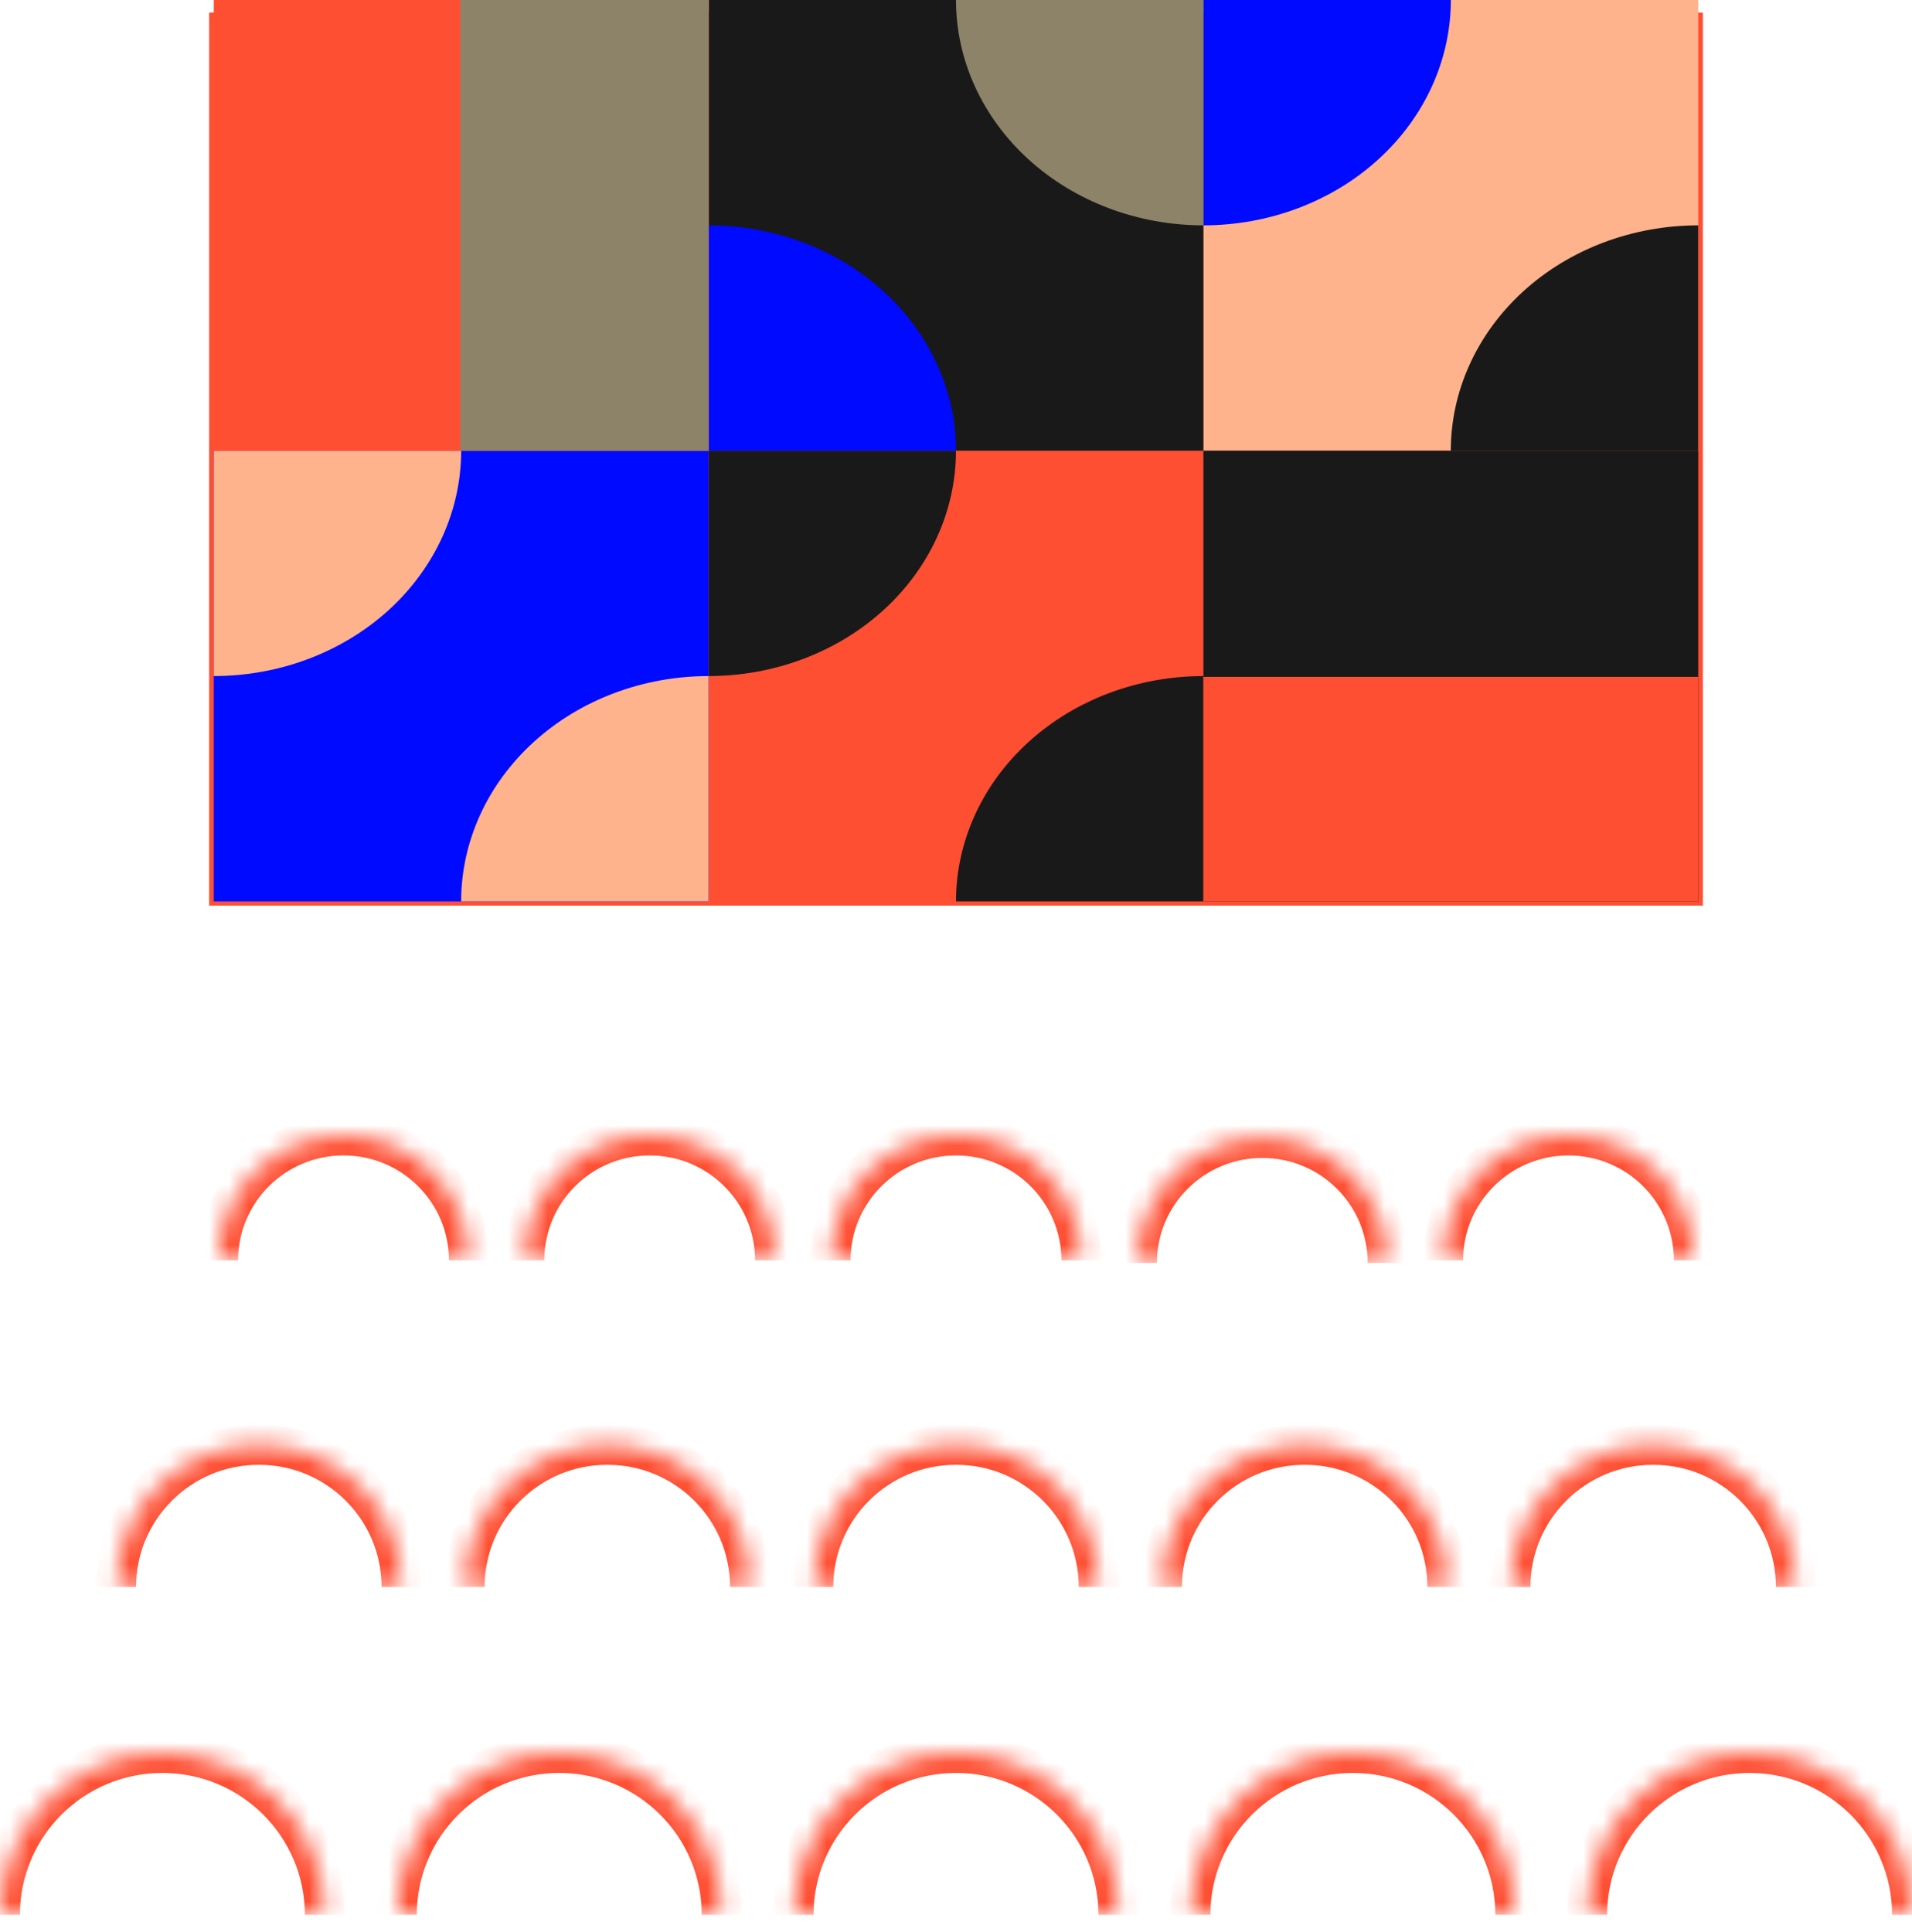
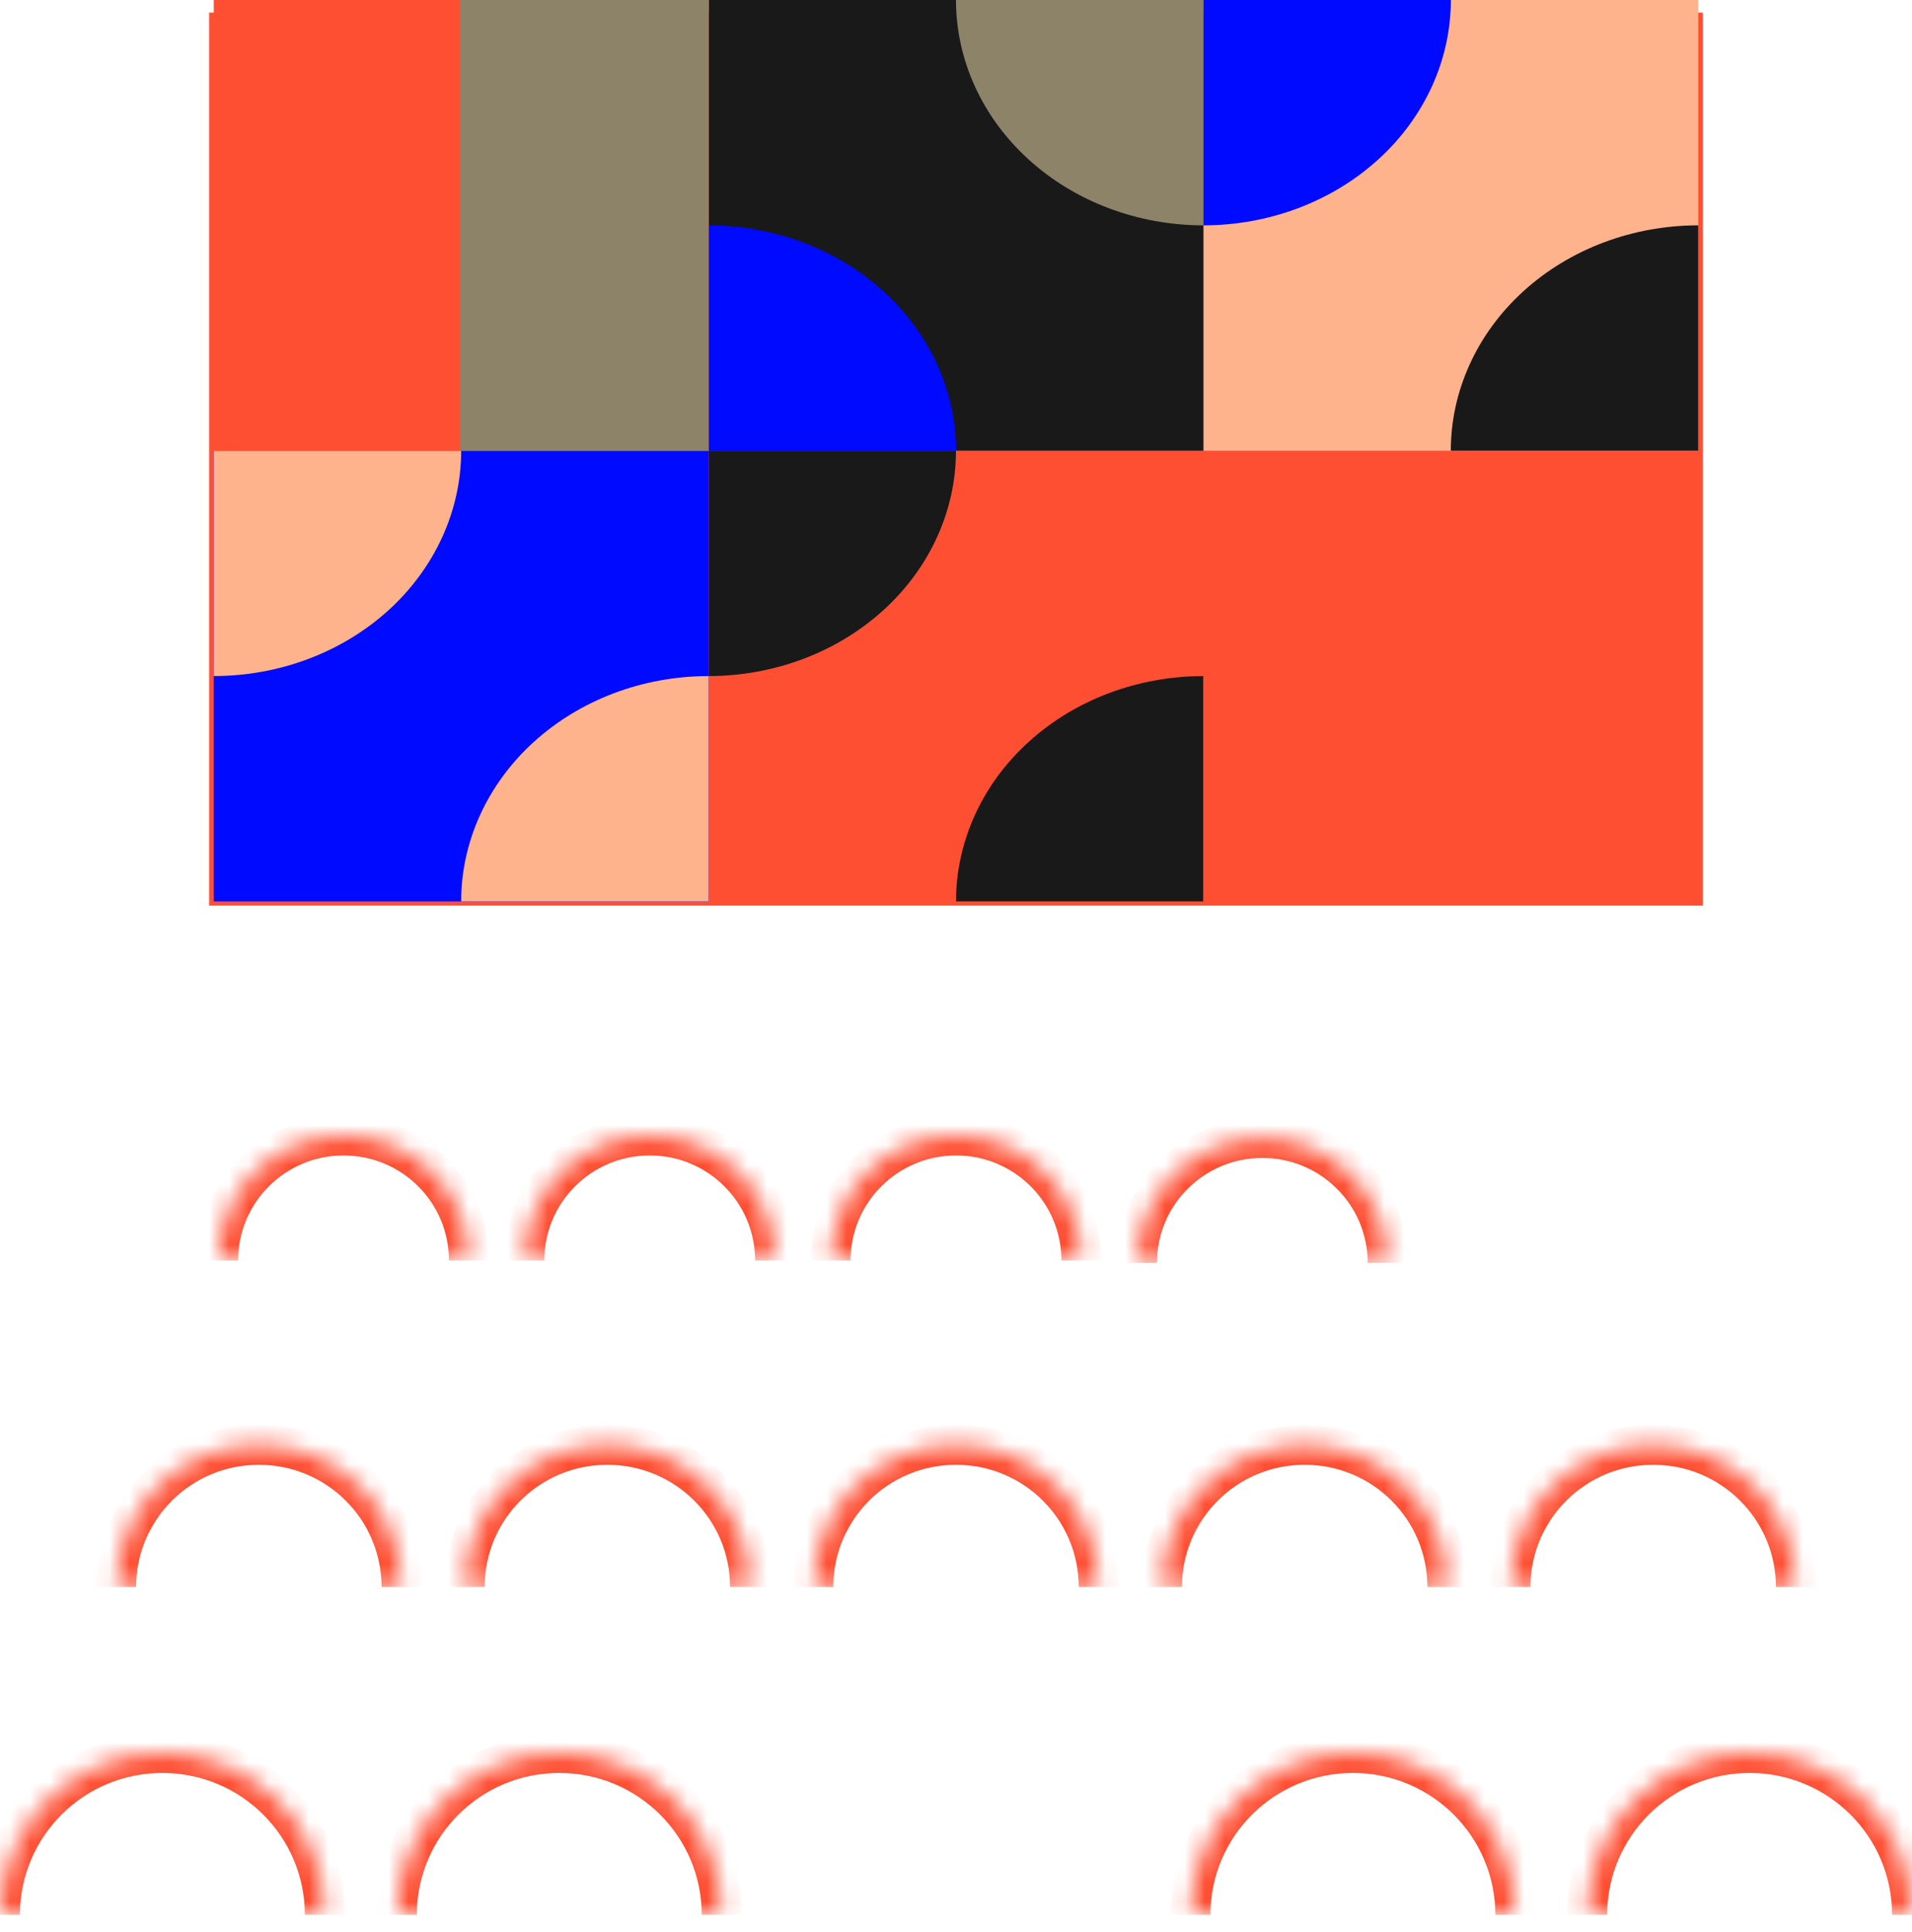
<svg xmlns="http://www.w3.org/2000/svg" width="96" height="97" viewBox="0 0 96 97" fill="none">
  <mask id="path-1-inside-1_124_4152" fill="white">
    <path fill-rule="evenodd" clip-rule="evenodd" d="M0 96.136C0 91.649 3.649 88.013 8.153 88.013C12.657 88.013 16.306 91.649 16.306 96.136" />
  </mask>
  <path d="M1 96.136C1 92.205 4.198 89.013 8.153 89.013V87.013C3.1 87.013 -1 91.093 -1 96.136H1ZM8.153 89.013C12.108 89.013 15.306 92.205 15.306 96.136H17.306C17.306 91.093 13.206 87.013 8.153 87.013V89.013Z" fill="#FF4F33" mask="url(#path-1-inside-1_124_4152)" />
  <mask id="path-3-inside-2_124_4152" fill="white">
    <path fill-rule="evenodd" clip-rule="evenodd" d="M19.927 96.136C19.927 91.649 23.576 88.013 28.08 88.013C32.584 88.013 36.233 91.649 36.233 96.136" />
  </mask>
  <path d="M20.927 96.136C20.927 92.205 24.125 89.013 28.08 89.013V87.013C23.027 87.013 18.927 91.093 18.927 96.136H20.927ZM28.08 89.013C32.035 89.013 35.233 92.205 35.233 96.136H37.233C37.233 91.093 33.133 87.013 28.08 87.013V89.013Z" fill="#FF4F33" mask="url(#path-3-inside-2_124_4152)" />
  <mask id="path-5-inside-3_124_4152" fill="white">
    <path fill-rule="evenodd" clip-rule="evenodd" d="M39.847 96.136C39.847 91.649 43.496 88.013 48 88.013C52.504 88.013 56.153 91.649 56.153 96.136" />
  </mask>
-   <path d="M40.847 96.136C40.847 92.205 44.045 89.013 48 89.013V87.013C42.947 87.013 38.847 91.093 38.847 96.136H40.847ZM48 89.013C51.955 89.013 55.153 92.205 55.153 96.136H57.153C57.153 91.093 53.053 87.013 48 87.013V89.013Z" fill="#FF4F33" mask="url(#path-5-inside-3_124_4152)" />
  <mask id="path-7-inside-4_124_4152" fill="white">
    <path fill-rule="evenodd" clip-rule="evenodd" d="M59.773 96.136C59.773 91.649 63.423 88.013 67.927 88.013C72.431 88.013 76.08 91.649 76.08 96.136" />
  </mask>
  <path d="M60.773 96.136C60.773 92.205 63.971 89.013 67.927 89.013V87.013C62.874 87.013 58.773 91.093 58.773 96.136H60.773ZM67.927 89.013C71.882 89.013 75.08 92.205 75.08 96.136H77.08C77.08 91.093 72.98 87.013 67.927 87.013V89.013Z" fill="#FF4F33" mask="url(#path-7-inside-4_124_4152)" />
  <mask id="path-9-inside-5_124_4152" fill="white">
    <path fill-rule="evenodd" clip-rule="evenodd" d="M79.694 96.136C79.694 91.649 83.343 88.013 87.847 88.013C92.351 88.013 96 91.649 96 96.136" />
  </mask>
  <path d="M80.694 96.136C80.694 92.205 83.892 89.013 87.847 89.013V87.013C82.794 87.013 78.694 91.093 78.694 96.136H80.694ZM87.847 89.013C91.802 89.013 95 92.205 95 96.136H97C97 91.093 92.9 87.013 87.847 87.013V89.013Z" fill="#FF4F33" mask="url(#path-9-inside-5_124_4152)" />
  <mask id="path-11-inside-6_124_4152" fill="white">
    <path fill-rule="evenodd" clip-rule="evenodd" d="M5.833 79.676C5.833 75.733 9.037 72.541 12.995 72.541C16.953 72.541 20.157 75.733 20.157 79.676" />
  </mask>
  <path d="M6.833 79.676C6.833 76.288 9.586 73.541 12.995 73.541V71.541C8.488 71.541 4.833 75.177 4.833 79.676H6.833ZM12.995 73.541C16.404 73.541 19.157 76.288 19.157 79.676H21.157C21.157 75.177 17.502 71.541 12.995 71.541V73.541Z" fill="#FF4F33" mask="url(#path-11-inside-6_124_4152)" />
  <mask id="path-13-inside-7_124_4152" fill="white">
    <path fill-rule="evenodd" clip-rule="evenodd" d="M23.332 79.676C23.332 75.733 26.536 72.541 30.494 72.541C34.452 72.541 37.656 75.733 37.656 79.676" />
  </mask>
  <path d="M24.332 79.676C24.332 76.288 27.085 73.541 30.494 73.541V71.541C25.987 71.541 22.332 75.177 22.332 79.676H24.332ZM30.494 73.541C33.903 73.541 36.656 76.288 36.656 79.676H38.656C38.656 75.177 35.001 71.541 30.494 71.541V73.541Z" fill="#FF4F33" mask="url(#path-13-inside-7_124_4152)" />
  <mask id="path-15-inside-8_124_4152" fill="white">
    <path fill-rule="evenodd" clip-rule="evenodd" d="M40.838 79.676C40.838 75.733 44.042 72.541 48 72.541C51.958 72.541 55.162 75.733 55.162 79.676" />
  </mask>
  <path d="M41.838 79.676C41.838 76.288 44.59 73.541 48 73.541V71.541C43.493 71.541 39.838 75.177 39.838 79.676H41.838ZM48 73.541C51.409 73.541 54.162 76.288 54.162 79.676H56.162C56.162 75.177 52.507 71.541 48 71.541V73.541Z" fill="#FF4F33" mask="url(#path-15-inside-8_124_4152)" />
  <mask id="path-17-inside-9_124_4152" fill="white">
    <path fill-rule="evenodd" clip-rule="evenodd" d="M58.344 79.676C58.344 75.733 61.548 72.541 65.506 72.541C69.464 72.541 72.668 75.733 72.668 79.676" />
  </mask>
  <path d="M59.344 79.676C59.344 76.288 62.097 73.541 65.506 73.541V71.541C60.999 71.541 57.344 75.177 57.344 79.676H59.344ZM65.506 73.541C68.915 73.541 71.668 76.288 71.668 79.676H73.668C73.668 75.177 70.013 71.541 65.506 71.541V73.541Z" fill="#FF4F33" mask="url(#path-17-inside-9_124_4152)" />
  <mask id="path-19-inside-10_124_4152" fill="white">
    <path fill-rule="evenodd" clip-rule="evenodd" d="M75.843 79.676C75.843 75.733 79.047 72.541 83.005 72.541C86.963 72.541 90.167 75.733 90.167 79.676" />
  </mask>
  <path d="M76.843 79.676C76.843 76.288 79.596 73.541 83.005 73.541V71.541C78.498 71.541 74.843 75.177 74.843 79.676H76.843ZM83.005 73.541C86.415 73.541 89.167 76.288 89.167 79.676H91.167C91.167 75.177 87.512 71.541 83.005 71.541V73.541Z" fill="#FF4F33" mask="url(#path-19-inside-10_124_4152)" />
  <mask id="path-21-inside-11_124_4152" fill="white">
    <path fill-rule="evenodd" clip-rule="evenodd" d="M10.955 63.28C10.955 59.816 13.771 57.011 17.248 57.011C20.725 57.011 23.541 59.816 23.541 63.28" />
  </mask>
  <path d="M11.955 63.28C11.955 60.372 14.32 58.011 17.248 58.011V56.011C13.222 56.011 9.955 59.261 9.955 63.28H11.955ZM17.248 58.011C20.176 58.011 22.541 60.372 22.541 63.28H24.541C24.541 59.261 21.273 56.011 17.248 56.011V58.011Z" fill="#FF4F33" mask="url(#path-21-inside-11_124_4152)" />
  <mask id="path-23-inside-12_124_4152" fill="white">
    <path fill-rule="evenodd" clip-rule="evenodd" d="M26.328 63.28C26.328 59.816 29.144 57.011 32.62 57.011C36.097 57.011 38.913 59.816 38.913 63.28" />
  </mask>
  <path d="M27.328 63.28C27.328 60.372 29.692 58.011 32.62 58.011V56.011C28.595 56.011 25.328 59.261 25.328 63.28H27.328ZM32.62 58.011C35.548 58.011 37.913 60.372 37.913 63.28H39.913C39.913 59.261 36.646 56.011 32.62 56.011V58.011Z" fill="#FF4F33" mask="url(#path-23-inside-12_124_4152)" />
  <mask id="path-25-inside-13_124_4152" fill="white">
    <path fill-rule="evenodd" clip-rule="evenodd" d="M41.707 63.28C41.707 59.816 44.523 57.011 48 57.011C51.477 57.011 54.292 59.816 54.292 63.28" />
  </mask>
  <path d="M42.707 63.28C42.707 60.372 45.072 58.011 48 58.011V56.011C43.974 56.011 40.707 59.261 40.707 63.28H42.707ZM48 58.011C50.928 58.011 53.292 60.372 53.292 63.28H55.292C55.292 59.261 52.025 56.011 48 56.011V58.011Z" fill="#FF4F33" mask="url(#path-25-inside-13_124_4152)" />
  <mask id="path-27-inside-14_124_4152" fill="white">
    <path fill-rule="evenodd" clip-rule="evenodd" d="M57.087 63.406C57.087 59.942 59.903 57.136 63.38 57.136C66.856 57.136 69.672 59.942 69.672 63.406" />
  </mask>
  <path d="M58.087 63.406C58.087 60.498 60.452 58.136 63.38 58.136V56.136C59.354 56.136 56.087 59.386 56.087 63.406H58.087ZM63.38 58.136C66.308 58.136 68.672 60.498 68.672 63.406H70.672C70.672 59.386 67.405 56.136 63.38 56.136V58.136Z" fill="#FF4F33" mask="url(#path-27-inside-14_124_4152)" />
  <mask id="path-29-inside-15_124_4152" fill="white">
-     <path fill-rule="evenodd" clip-rule="evenodd" d="M72.46 63.28C72.46 59.816 75.276 57.011 78.753 57.011C82.23 57.011 85.045 59.816 85.045 63.28" />
-   </mask>
+     </mask>
  <path d="M73.46 63.28C73.46 60.372 75.825 58.011 78.753 58.011V56.011C74.727 56.011 71.46 59.261 71.46 63.28H73.46ZM78.753 58.011C81.681 58.011 84.045 60.372 84.045 63.28H86.045C86.045 59.261 82.778 56.011 78.753 56.011V58.011Z" fill="#FF4F33" mask="url(#path-29-inside-15_124_4152)" />
  <path d="M85 1.133H11V44.969H85V1.133Z" fill="#FF4F33" stroke="#FF4F33" stroke-miterlimit="10" />
  <path d="M35.577 22.629H60.421V45.257H35.577V22.629Z" fill="#FF4F33" />
  <path d="M35.577 22.629V33.943C38.871 33.943 42.032 32.75 44.361 30.629C46.69 28.508 47.999 25.628 47.999 22.629H35.577Z" fill="#191919" />
  <path d="M60.421 45.256V33.943C57.128 33.943 53.966 35.135 51.638 37.256C49.309 39.377 47.999 42.257 47.999 45.256H60.421Z" fill="#191919" />
  <path d="M60.422 0H85.267V22.628H60.422V0Z" fill="#FFB38C" />
  <path d="M60.423 0V11.314C63.717 11.314 66.879 10.121 69.207 8C71.536 5.879 72.846 3 72.846 0H60.423Z" fill="#000AFF" />
  <path d="M85.267 22.628V11.314C81.973 11.314 78.811 12.506 76.483 14.627C74.154 16.748 72.844 19.628 72.844 22.628H85.267Z" fill="#191919" />
  <path d="M35.578 45.257L10.733 45.257L10.733 22.629L35.578 22.629L35.578 45.257Z" fill="#000AFF" />
  <path d="M35.577 45.257L35.577 33.943C32.283 33.943 29.122 35.136 26.793 37.257C24.464 39.378 23.154 42.257 23.154 45.257L35.577 45.257Z" fill="#FFB38C" />
  <path d="M10.733 22.628L10.733 33.942C14.026 33.942 17.188 32.749 19.517 30.628C21.845 28.507 23.155 25.628 23.155 22.628L10.733 22.628Z" fill="#FFB38C" />
  <path d="M35.577 0H60.421V22.628H35.577V0Z" fill="#191919" />
  <path d="M60.421 0V11.314C57.128 11.314 53.966 10.121 51.638 8C49.309 5.879 47.999 3 47.999 0H60.421Z" fill="#8C8369" />
  <path d="M35.578 22.628V11.314C38.871 11.314 42.033 12.507 44.361 14.628C46.69 16.749 48 19.629 48 22.628H35.578Z" fill="#000AFF" />
  <path d="M35.578 22.628L10.733 22.628L10.733 -1.71661e-05L35.578 -1.51806e-05L35.578 22.628Z" fill="#FF4F33" />
  <path d="M35.578 22.628L23.111 22.628L23.111 -1.52588e-05L35.578 -1.42624e-05L35.578 22.628Z" fill="#8C8369" />
-   <path d="M60.422 22.628H85.267V45.256H60.422V22.628Z" fill="#191919" />
+   <path d="M60.422 22.628H85.267V45.256V22.628Z" fill="#191919" />
  <path d="M60.422 33.983H85.267V45.256H60.422V33.983Z" fill="#FF4F33" />
</svg>